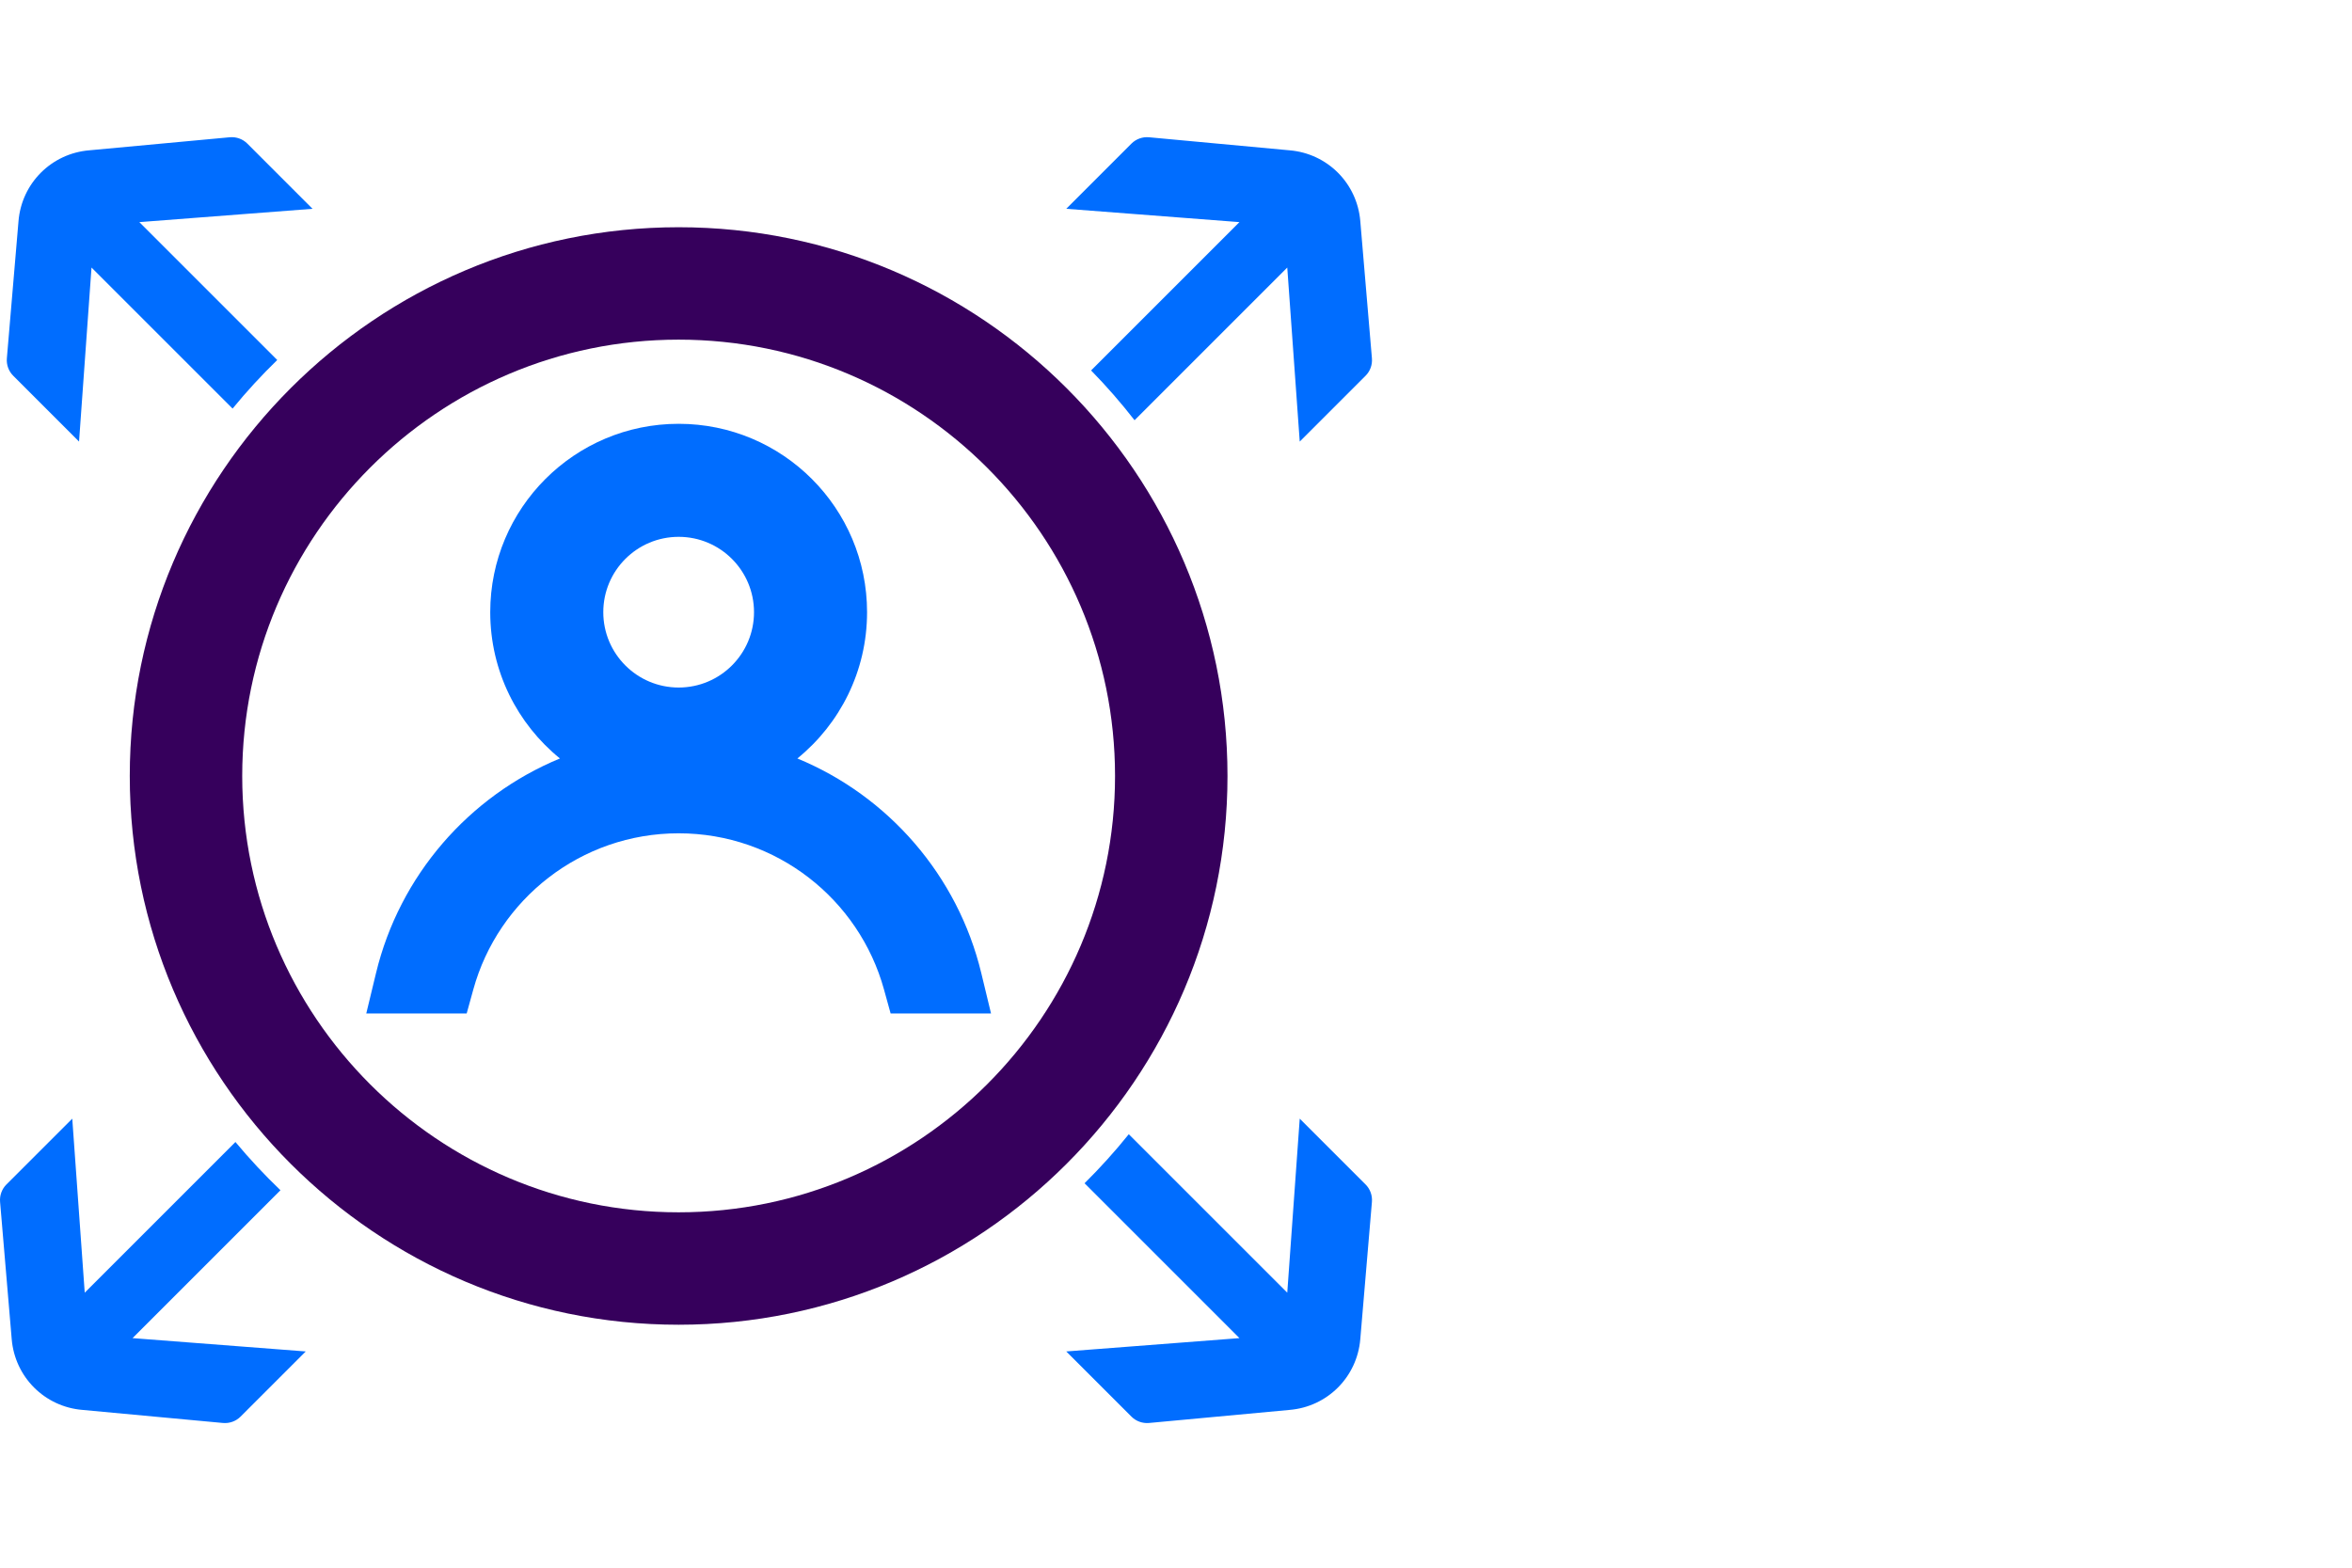
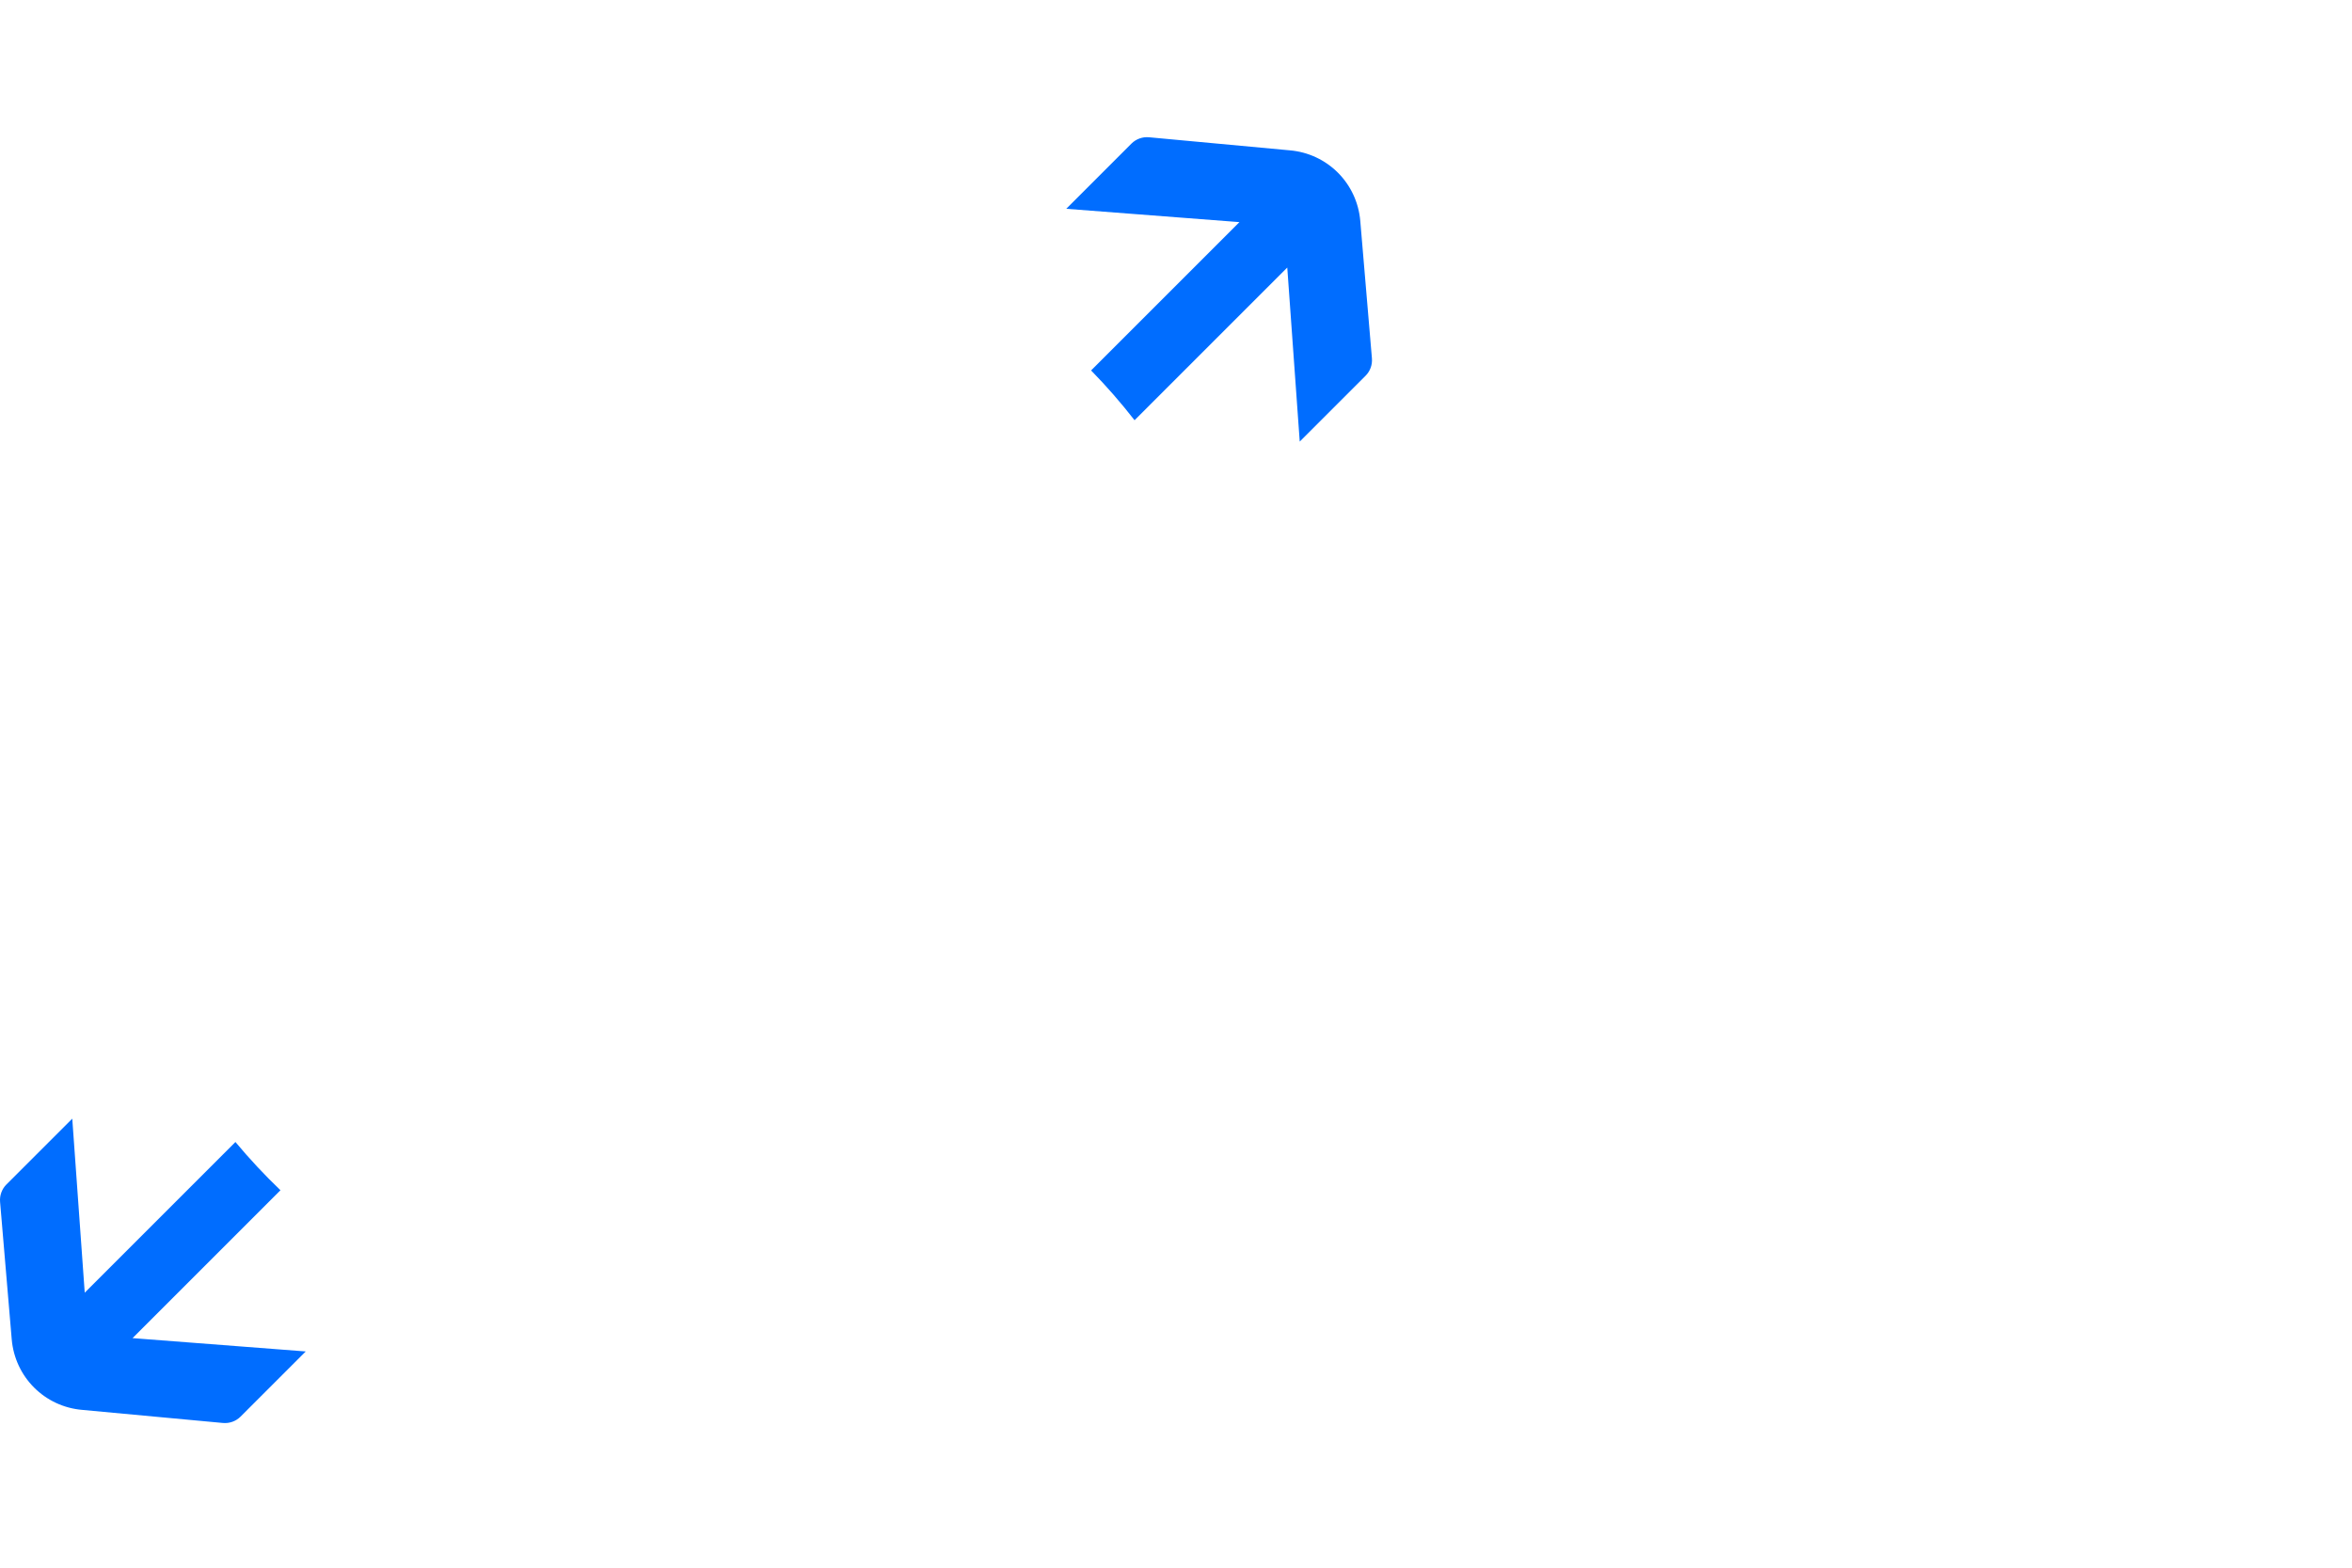
<svg xmlns="http://www.w3.org/2000/svg" width="120" height="80" viewBox="0 0 120 80" fill="none">
  <g id="4">
    <g id="icon-4">
-       <path id="Vector" d="M34.624 67.602C19.18 67.602 6.621 55.034 6.621 39.599C6.621 24.163 19.18 11.596 34.624 11.596C50.068 11.596 62.627 24.154 62.627 39.599C62.627 55.043 50.068 67.602 34.624 67.602ZM34.624 17.332C22.348 17.332 12.358 27.323 12.358 39.599C12.358 51.875 22.348 61.865 34.624 61.865C46.9 61.865 56.89 51.875 56.89 39.599C56.89 27.323 46.9 17.332 34.624 17.332Z" fill="#36005C" />
      <g id="Union">
        <path d="M63.237 11.335L55.668 18.904C56.454 19.707 57.195 20.556 57.886 21.445L65.677 13.653L66.313 22.534L69.673 19.174C69.906 18.941 70.024 18.616 69.996 18.286L69.403 11.285C69.243 9.35 67.722 7.829 65.788 7.67L58.627 7.005C58.292 6.974 57.964 7.092 57.728 7.327L54.401 10.655L63.237 11.335Z" fill="#006DFF" />
-         <path d="M7.109 11.335L14.145 18.371C13.34 19.153 12.579 19.981 11.867 20.85L4.669 13.653L4.033 22.534L0.674 19.174C0.441 18.941 0.322 18.616 0.35 18.286L0.944 11.285C1.104 9.35 2.625 7.829 4.559 7.67L11.72 7.005C12.054 6.974 12.383 7.092 12.618 7.327L15.945 10.655L7.109 11.335Z" fill="#006DFF" />
        <path d="M4.323 65.966L12.012 58.277C12.731 59.14 13.498 59.962 14.309 60.738L6.763 68.285L15.599 68.965L12.272 72.292C12.036 72.528 11.708 72.645 11.373 72.615L4.212 71.949C2.278 71.791 0.758 70.27 0.597 68.334L0.004 61.334C-0.024 61.003 0.094 60.678 0.327 60.445L3.687 57.086L4.323 65.966Z" fill="#006DFF" />
-         <path d="M63.237 68.285L55.335 60.382C56.133 59.592 56.886 58.757 57.591 57.88L65.677 65.966L66.313 57.086L69.673 60.445C69.906 60.678 70.024 61.003 69.996 61.334L69.403 68.334C69.243 70.27 67.722 71.791 65.788 71.949L58.627 72.615C58.292 72.645 57.964 72.528 57.728 72.292L54.401 68.965L63.237 68.285Z" fill="#006DFF" />
-         <path fill-rule="evenodd" clip-rule="evenodd" d="M44.238 31.24C44.238 34.253 42.852 36.942 40.682 38.705C45.329 40.623 48.866 44.684 50.065 49.656L50.563 51.719H45.44L45.101 50.492C43.833 45.897 39.621 42.524 34.625 42.524C29.63 42.524 25.417 45.897 24.149 50.492L23.81 51.719H18.687L19.185 49.656C20.384 44.684 23.921 40.623 28.568 38.705C26.398 36.942 25.012 34.253 25.012 31.24C25.012 25.931 29.316 21.627 34.625 21.627C39.934 21.627 44.238 25.931 44.238 31.24ZM38.47 31.24C38.47 33.363 36.749 35.085 34.625 35.085C32.502 35.085 30.78 33.363 30.78 31.24C30.78 29.116 32.502 27.395 34.625 27.395C36.749 27.395 38.47 29.116 38.47 31.24Z" fill="#006DFF" />
      </g>
    </g>
  </g>
</svg>